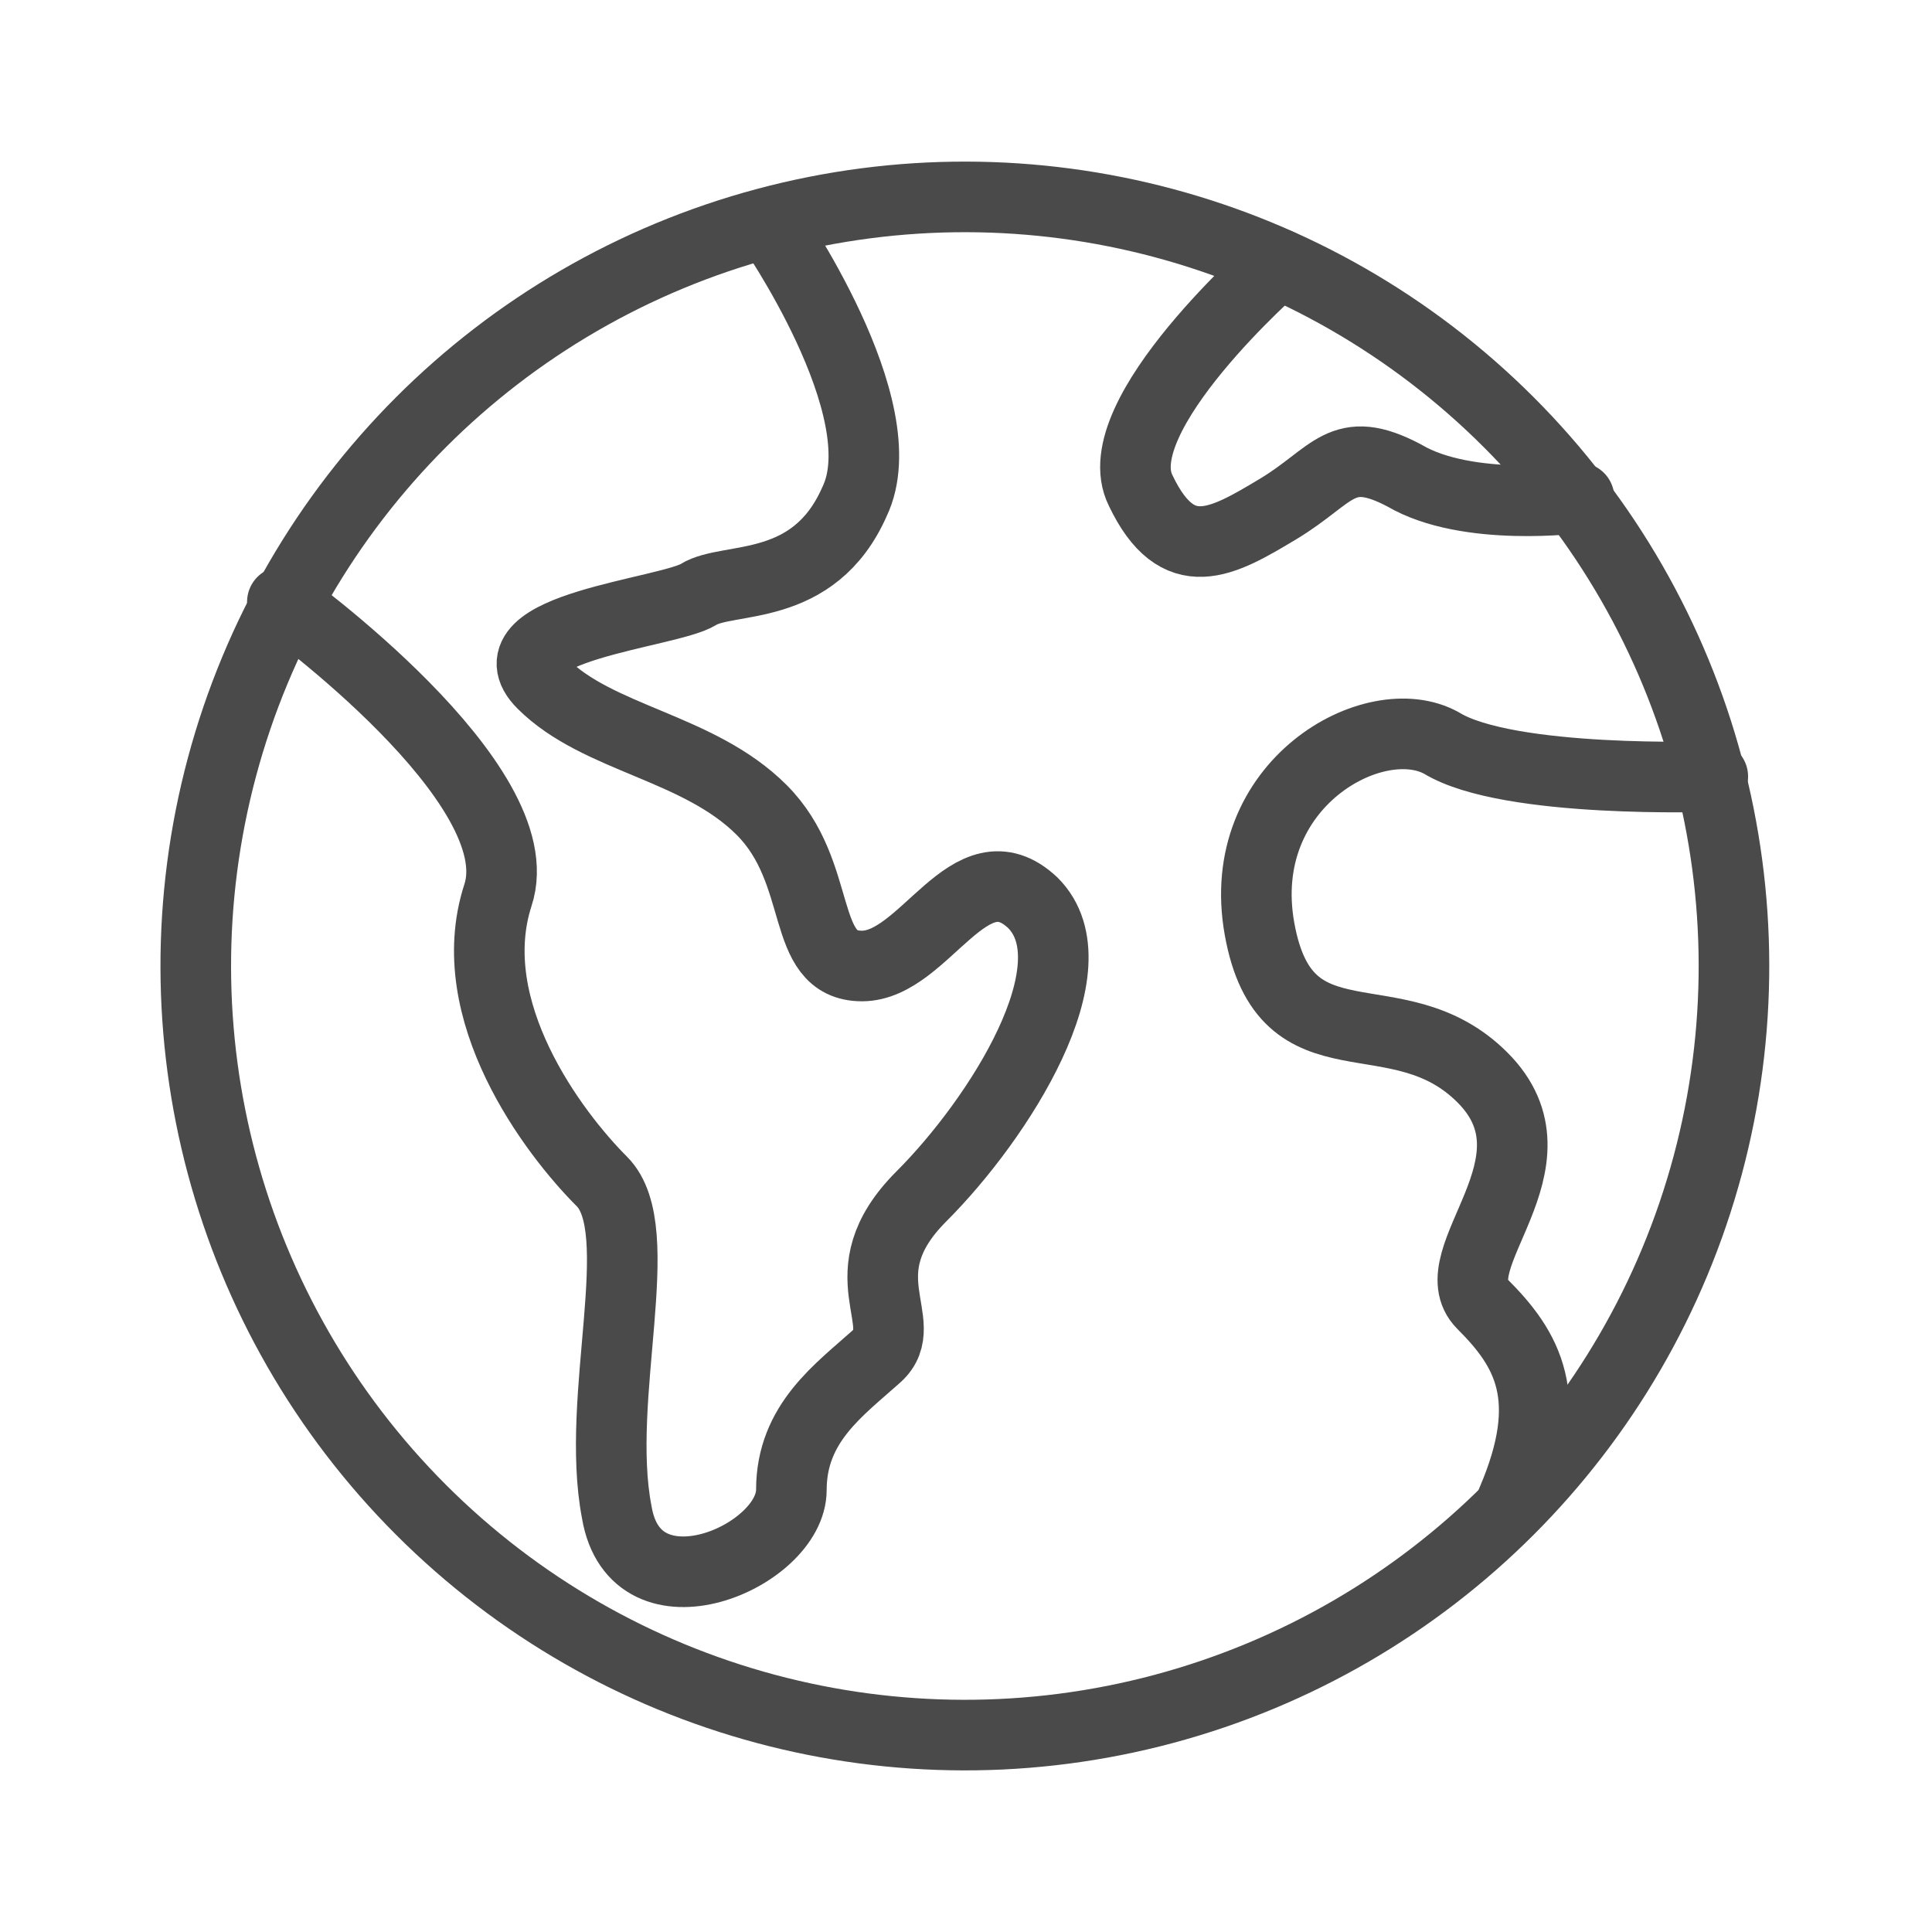
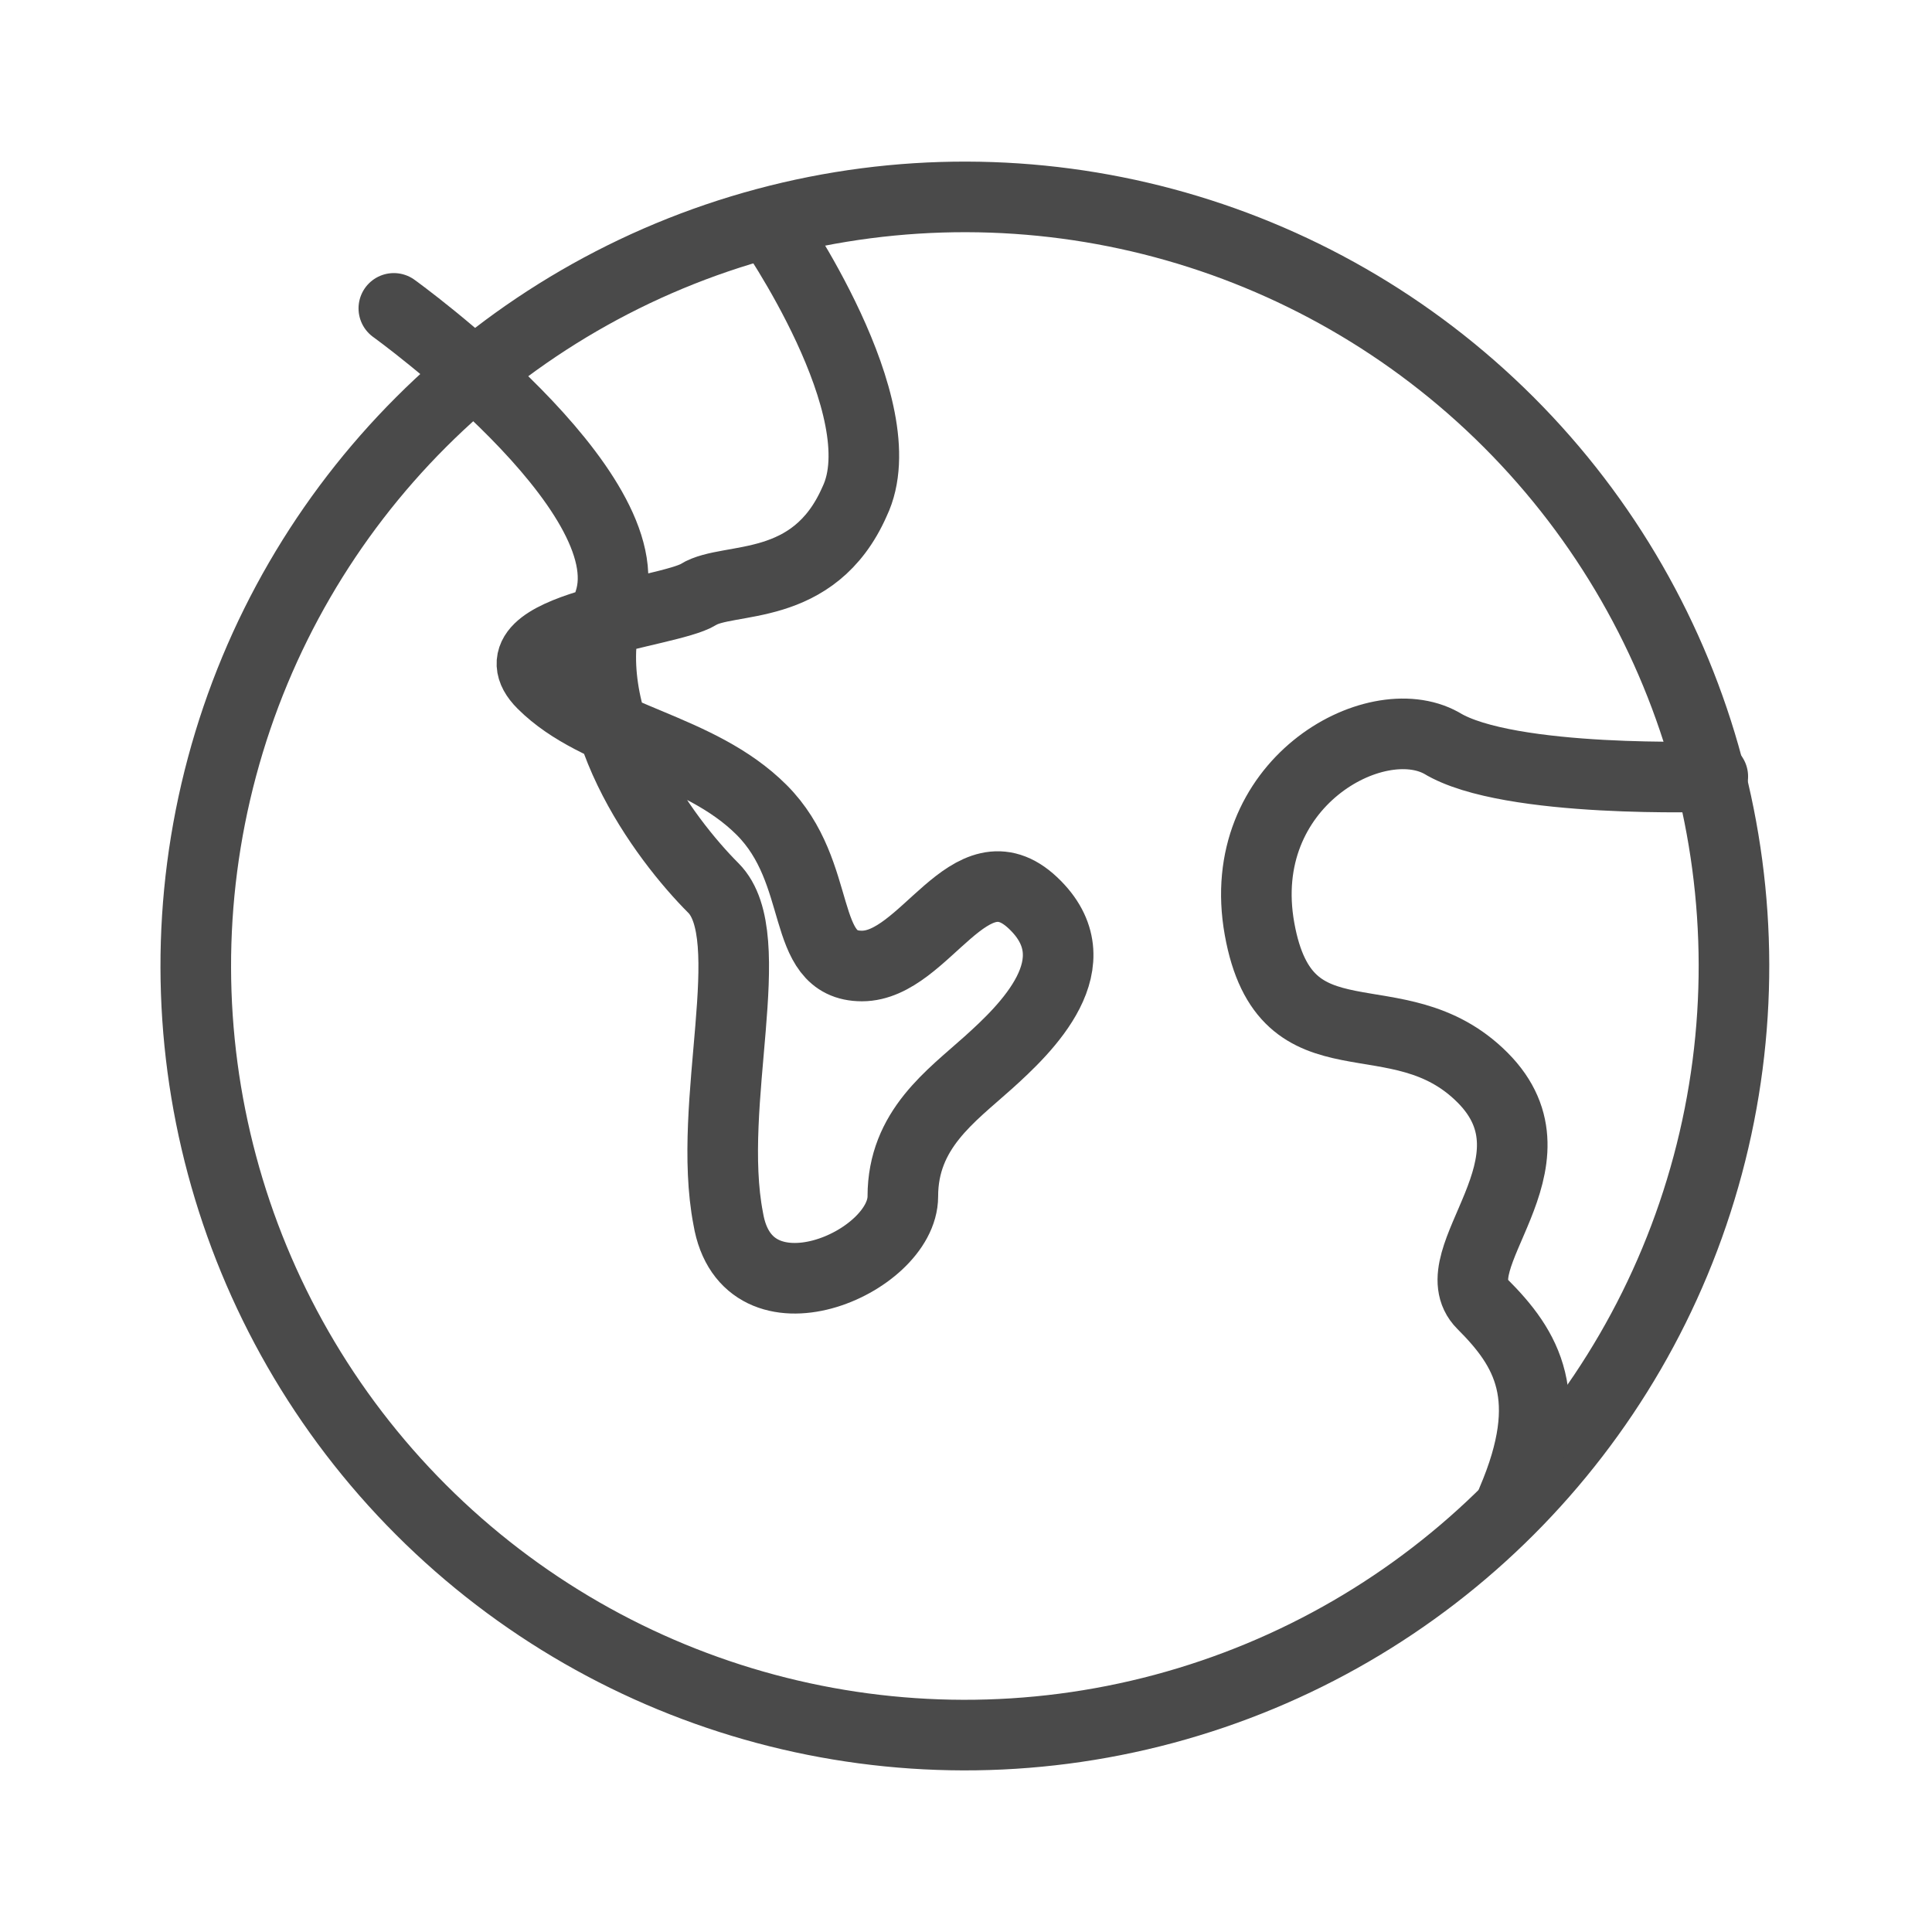
<svg xmlns="http://www.w3.org/2000/svg" id="Layer_1" version="1.1" viewBox="0 0 52 52">
  <defs>
    <style>
      .st0 {
        fill: none;
        stroke: #4a4a4a;
        stroke-linecap: round;
        stroke-linejoin: round;
        stroke-width: 1.9px;
      }
    </style>
  </defs>
  <circle class="st0" cx="26" cy="26" r="20.7" transform="translate(-10.8 26) rotate(-45)" />
-   <path class="st0" d="M20.7,6s3.5,5,2.3,7.5c-1.1,2.5-3.4,2-4.2,2.5-.8.5-5.7.9-4.2,2.4,1.5,1.5,4.2,1.7,5.9,3.4,1.7,1.7,1,4.2,2.7,4.2s2.9-3.3,4.6-1.7c1.7,1.7-.9,5.8-3,7.9s-.2,3.4-1.2,4.3-2.3,1.8-2.3,3.6-4.2,3.6-4.7.6c-.6-3.1.9-7.6-.4-8.9s-3.8-4.6-2.8-7.7c1-3-5.8-7.9-5.8-7.9" />
+   <path class="st0" d="M20.7,6s3.5,5,2.3,7.5c-1.1,2.5-3.4,2-4.2,2.5-.8.5-5.7.9-4.2,2.4,1.5,1.5,4.2,1.7,5.9,3.4,1.7,1.7,1,4.2,2.7,4.2s2.9-3.3,4.6-1.7s-.2,3.4-1.2,4.3-2.3,1.8-2.3,3.6-4.2,3.6-4.7.6c-.6-3.1.9-7.6-.4-8.9s-3.8-4.6-2.8-7.7c1-3-5.8-7.9-5.8-7.9" />
  <path class="st0" d="M46.1,20.9s-5.5.2-7.3-.9c-1.8-1-5.6,1.1-4.9,5,.7,3.9,3.7,1.7,6,4s-1.2,4.9,0,6.1,2,2.5.8,5.3" />
-   <path class="st0" d="M34.4,7.1s-4.7,4.1-3.7,6.1c1,2.1,2.2,1.4,3.7.5s1.7-1.8,3.4-.9c1.7,1,4.7.6,4.7.6" />
</svg>